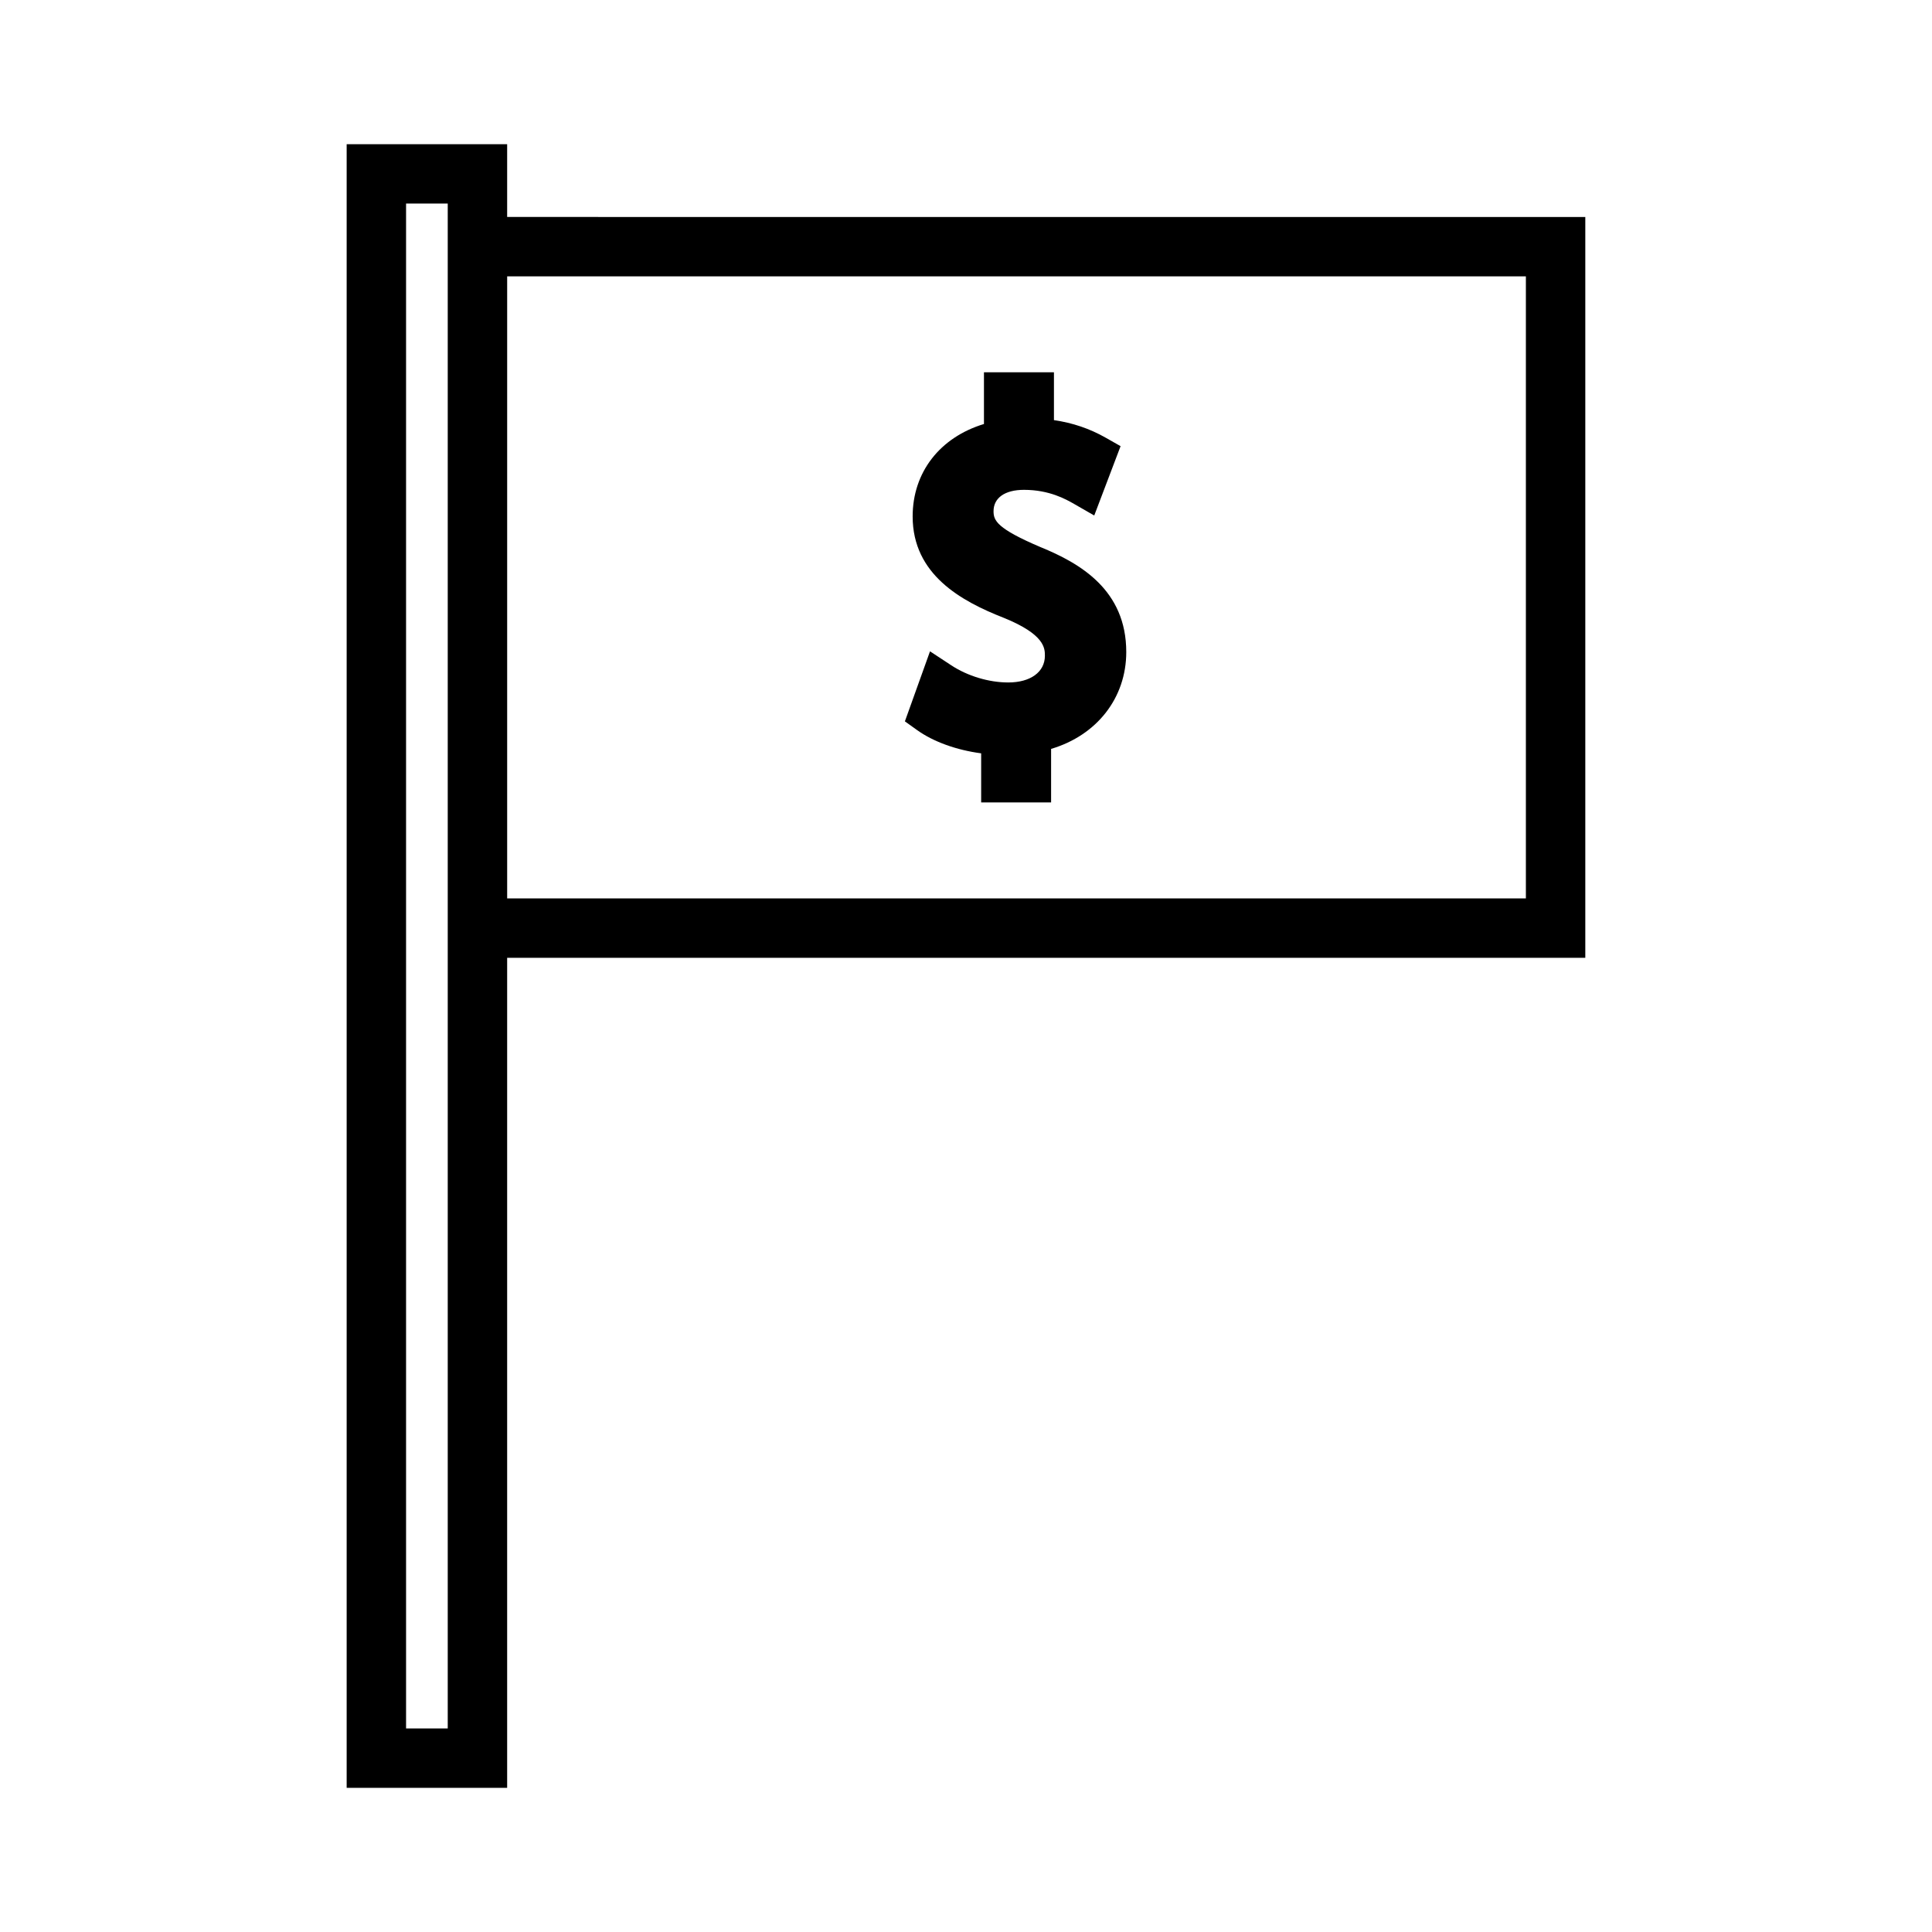
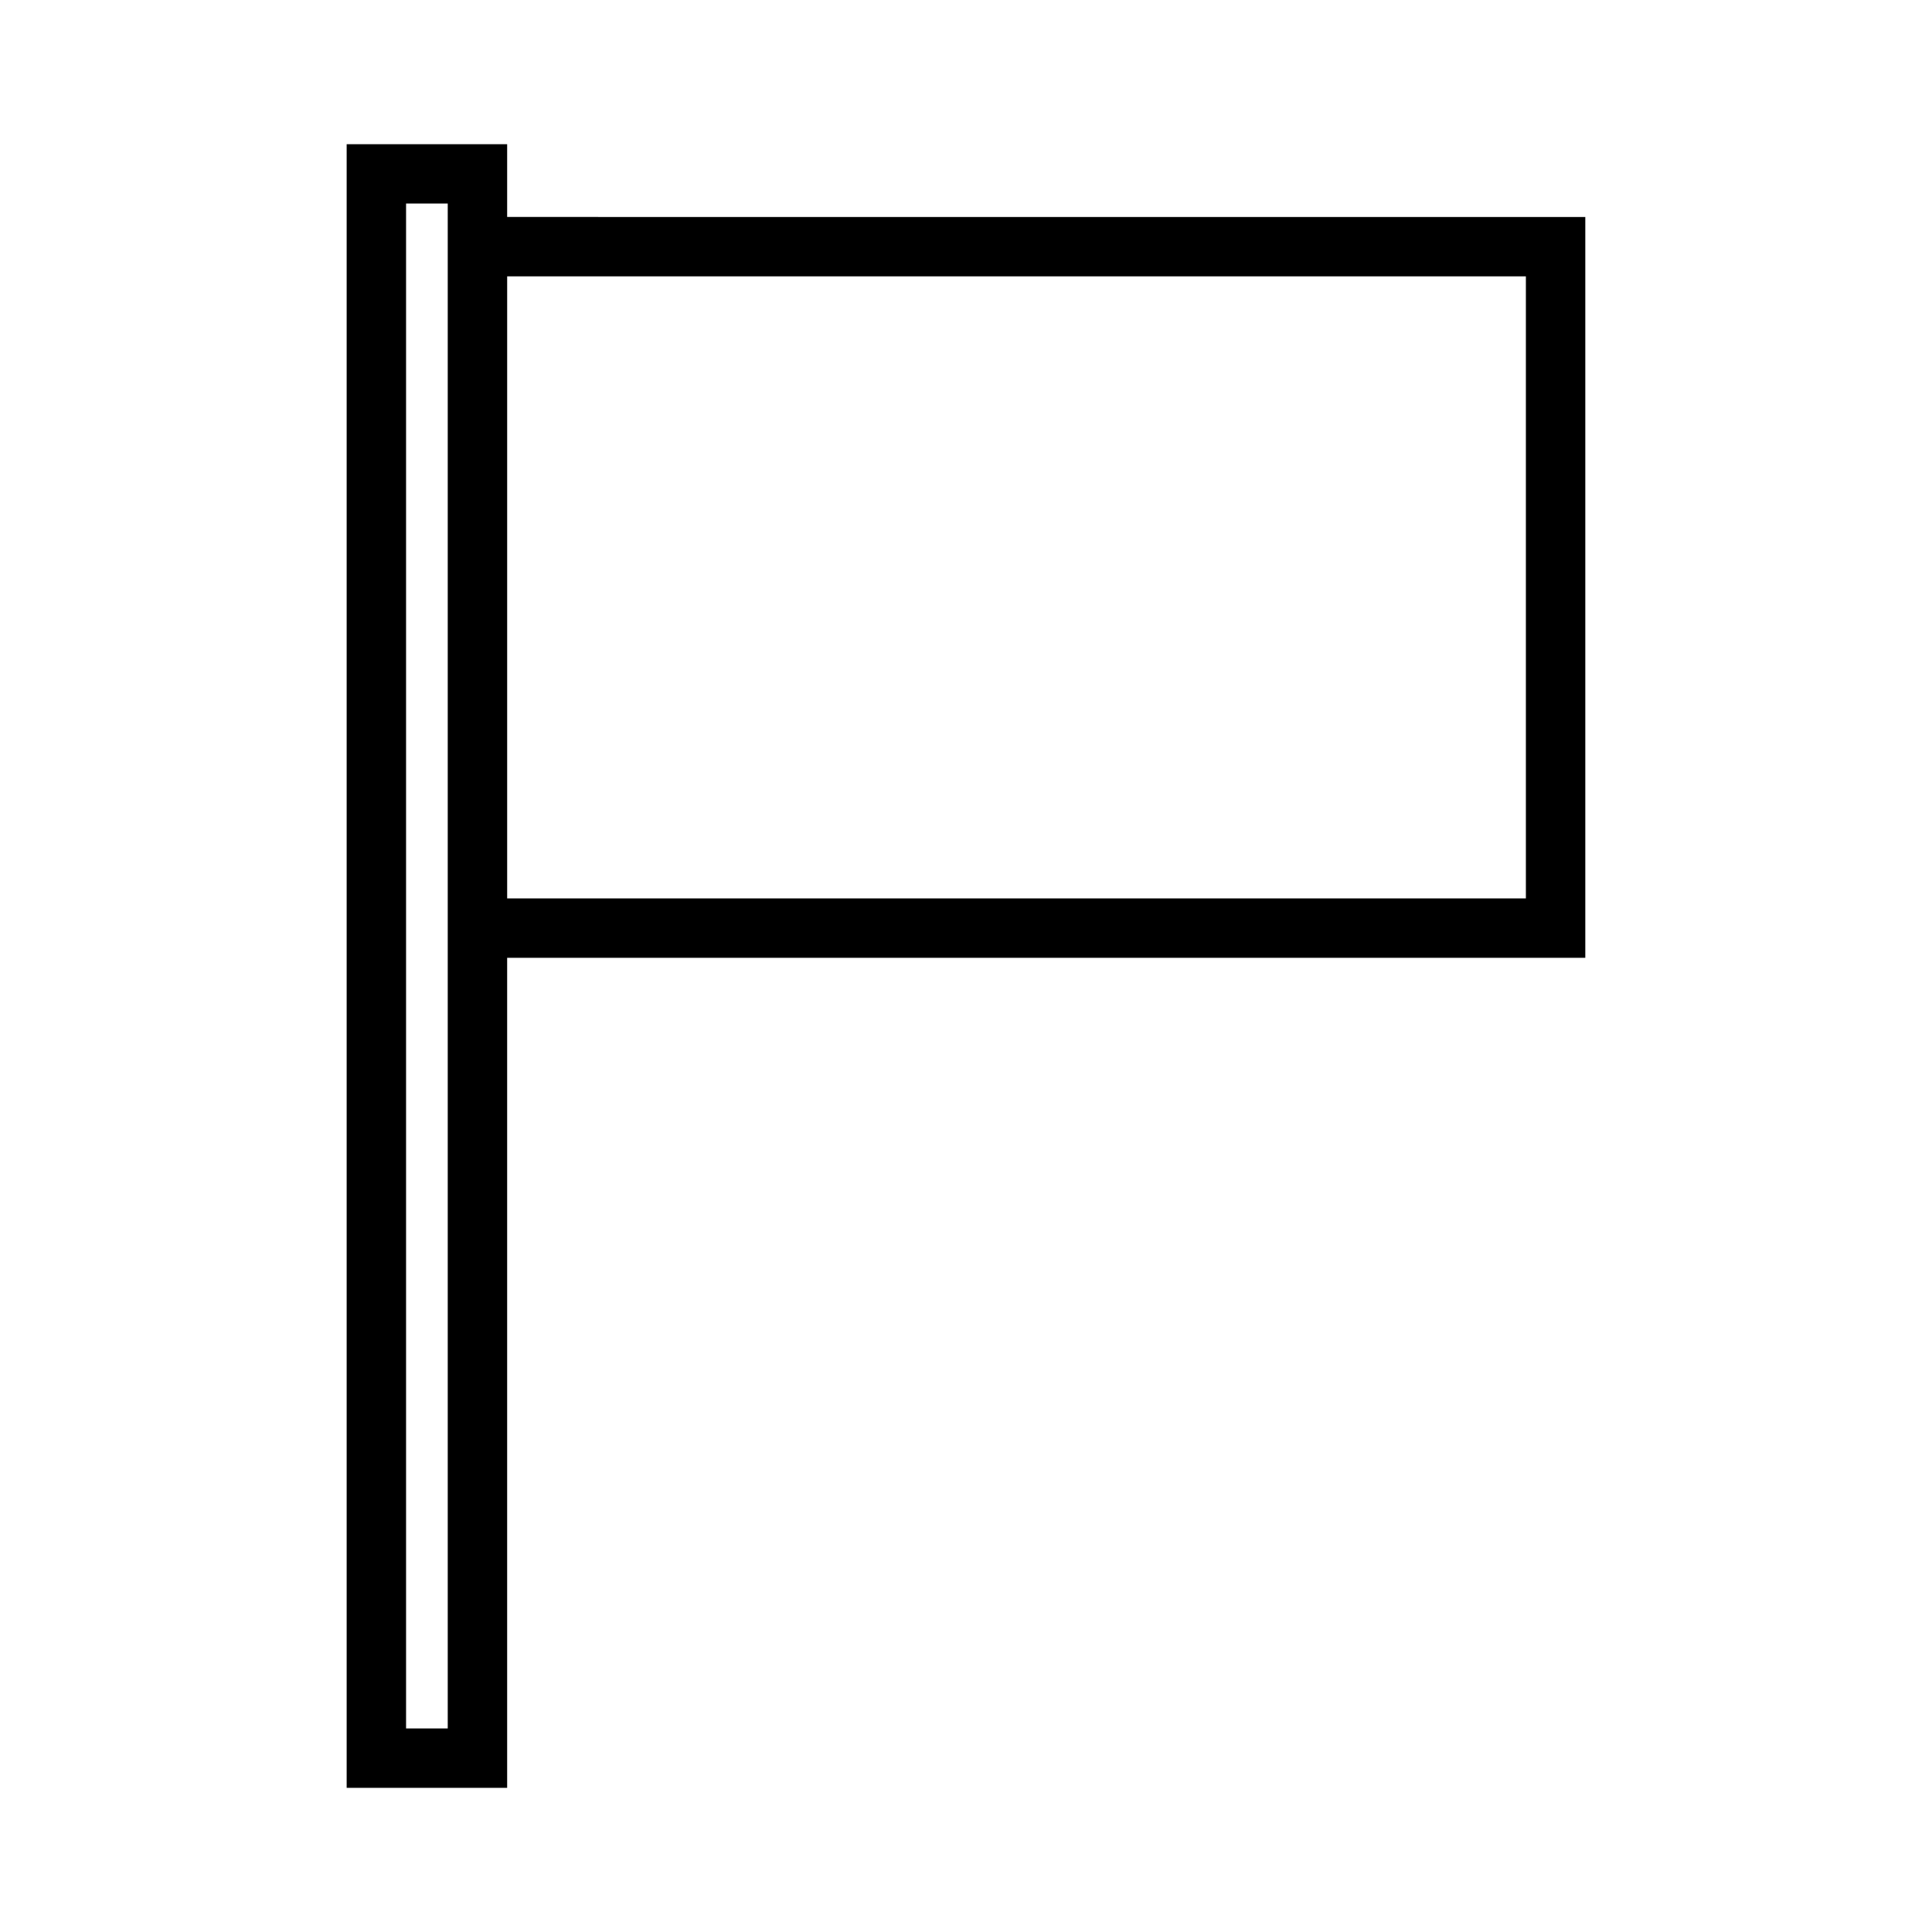
<svg xmlns="http://www.w3.org/2000/svg" fill="#000000" width="800px" height="800px" version="1.1" viewBox="144 144 512 512">
  <g>
-     <path d="m411.2 324.86c-5.133 0-10.781-1.699-15.113-4.551l-5.625-3.699-6.656 18.559 3.266 2.336c4.305 3.07 10.402 5.266 16.945 6.137v13.004h18.535v-14.18c12.156-3.609 19.918-13.531 19.918-25.668 0-16.43-12.172-23.508-22.762-27.824-11.516-4.902-12.41-7.023-12.41-9.492 0-3.547 3.012-5.668 8.066-5.668 6.75 0 11.125 2.508 13.242 3.711l5.379 3.09 6.981-18.379-3.953-2.242c-4.25-2.41-8.75-3.938-13.707-4.656v-12.68h-18.547v13.707c-11.703 3.555-18.898 12.816-18.898 24.496 0 15.418 12.891 22.457 24.109 26.855 10.938 4.426 10.938 8.102 10.938 10.082-0.012 4.293-3.816 7.062-9.707 7.062z" />
    <path d="m278.4 201.5v-19.289h-42.531v435.59h42.531v-219.97h285.72v-196.32zm-15.746 400.55h-11.043v-404.1h11.043zm285.72-219.97h-269.97v-164.84h269.97z" />
  </g>
</svg>